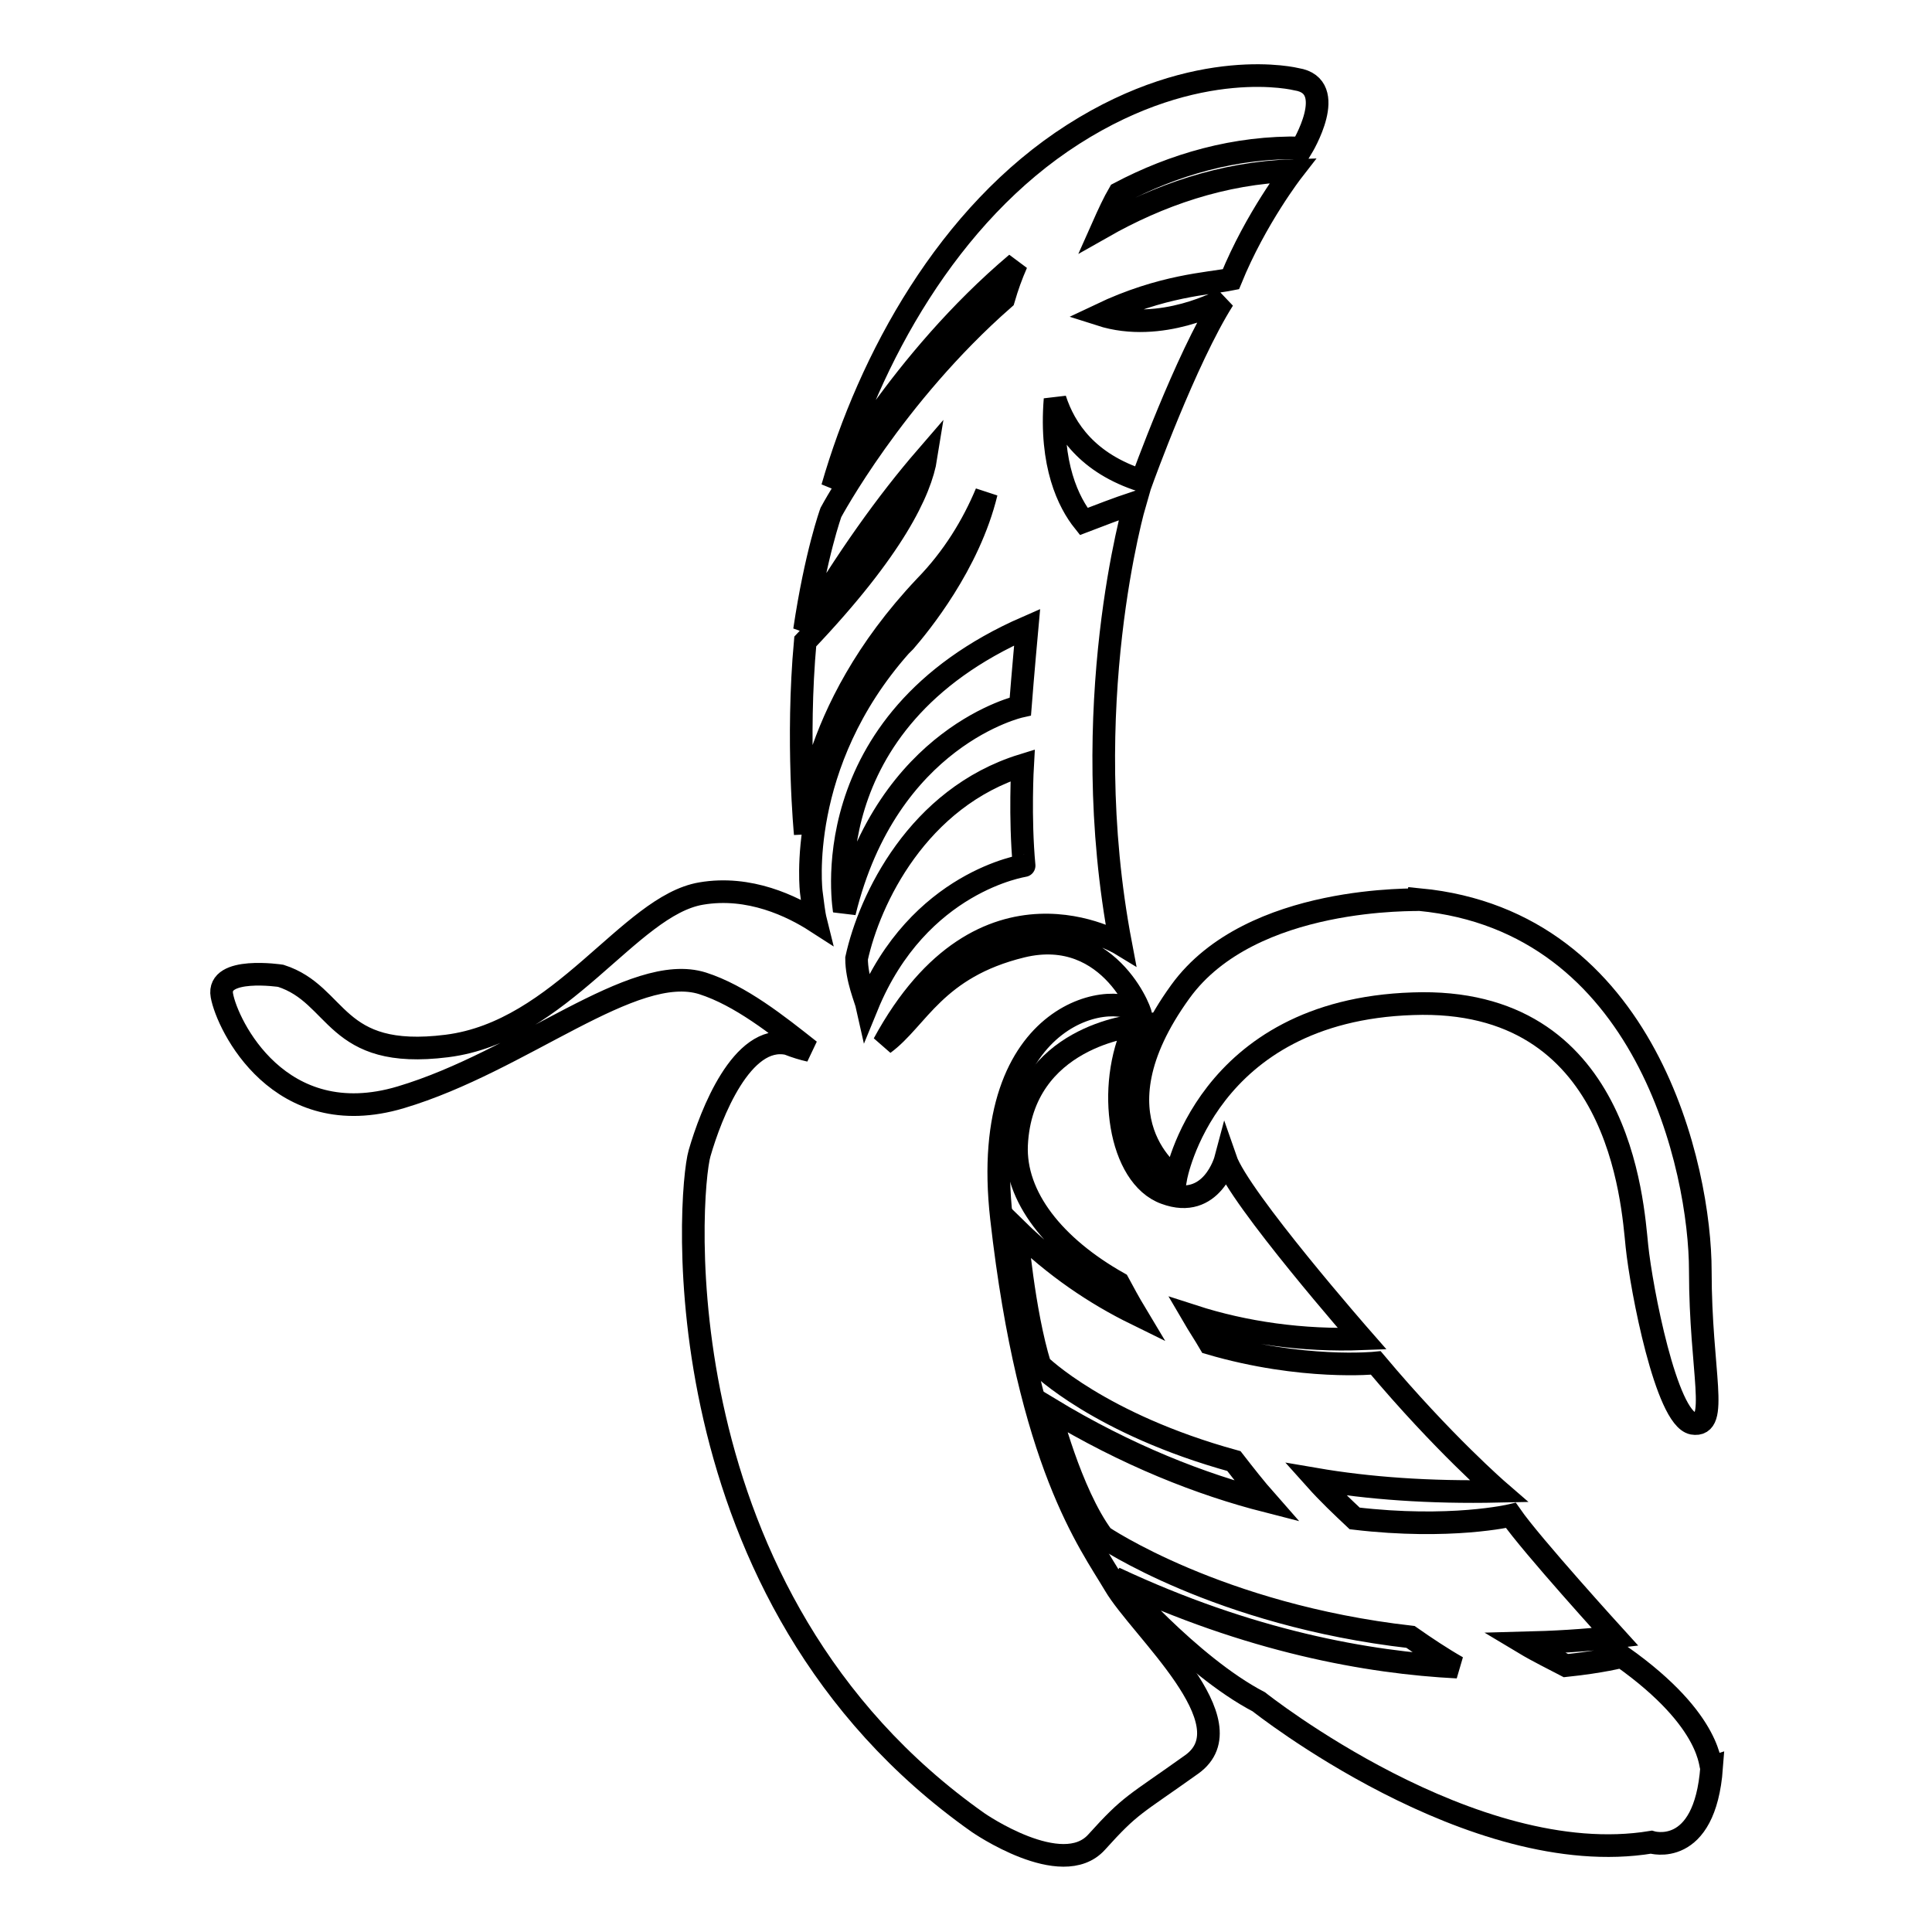
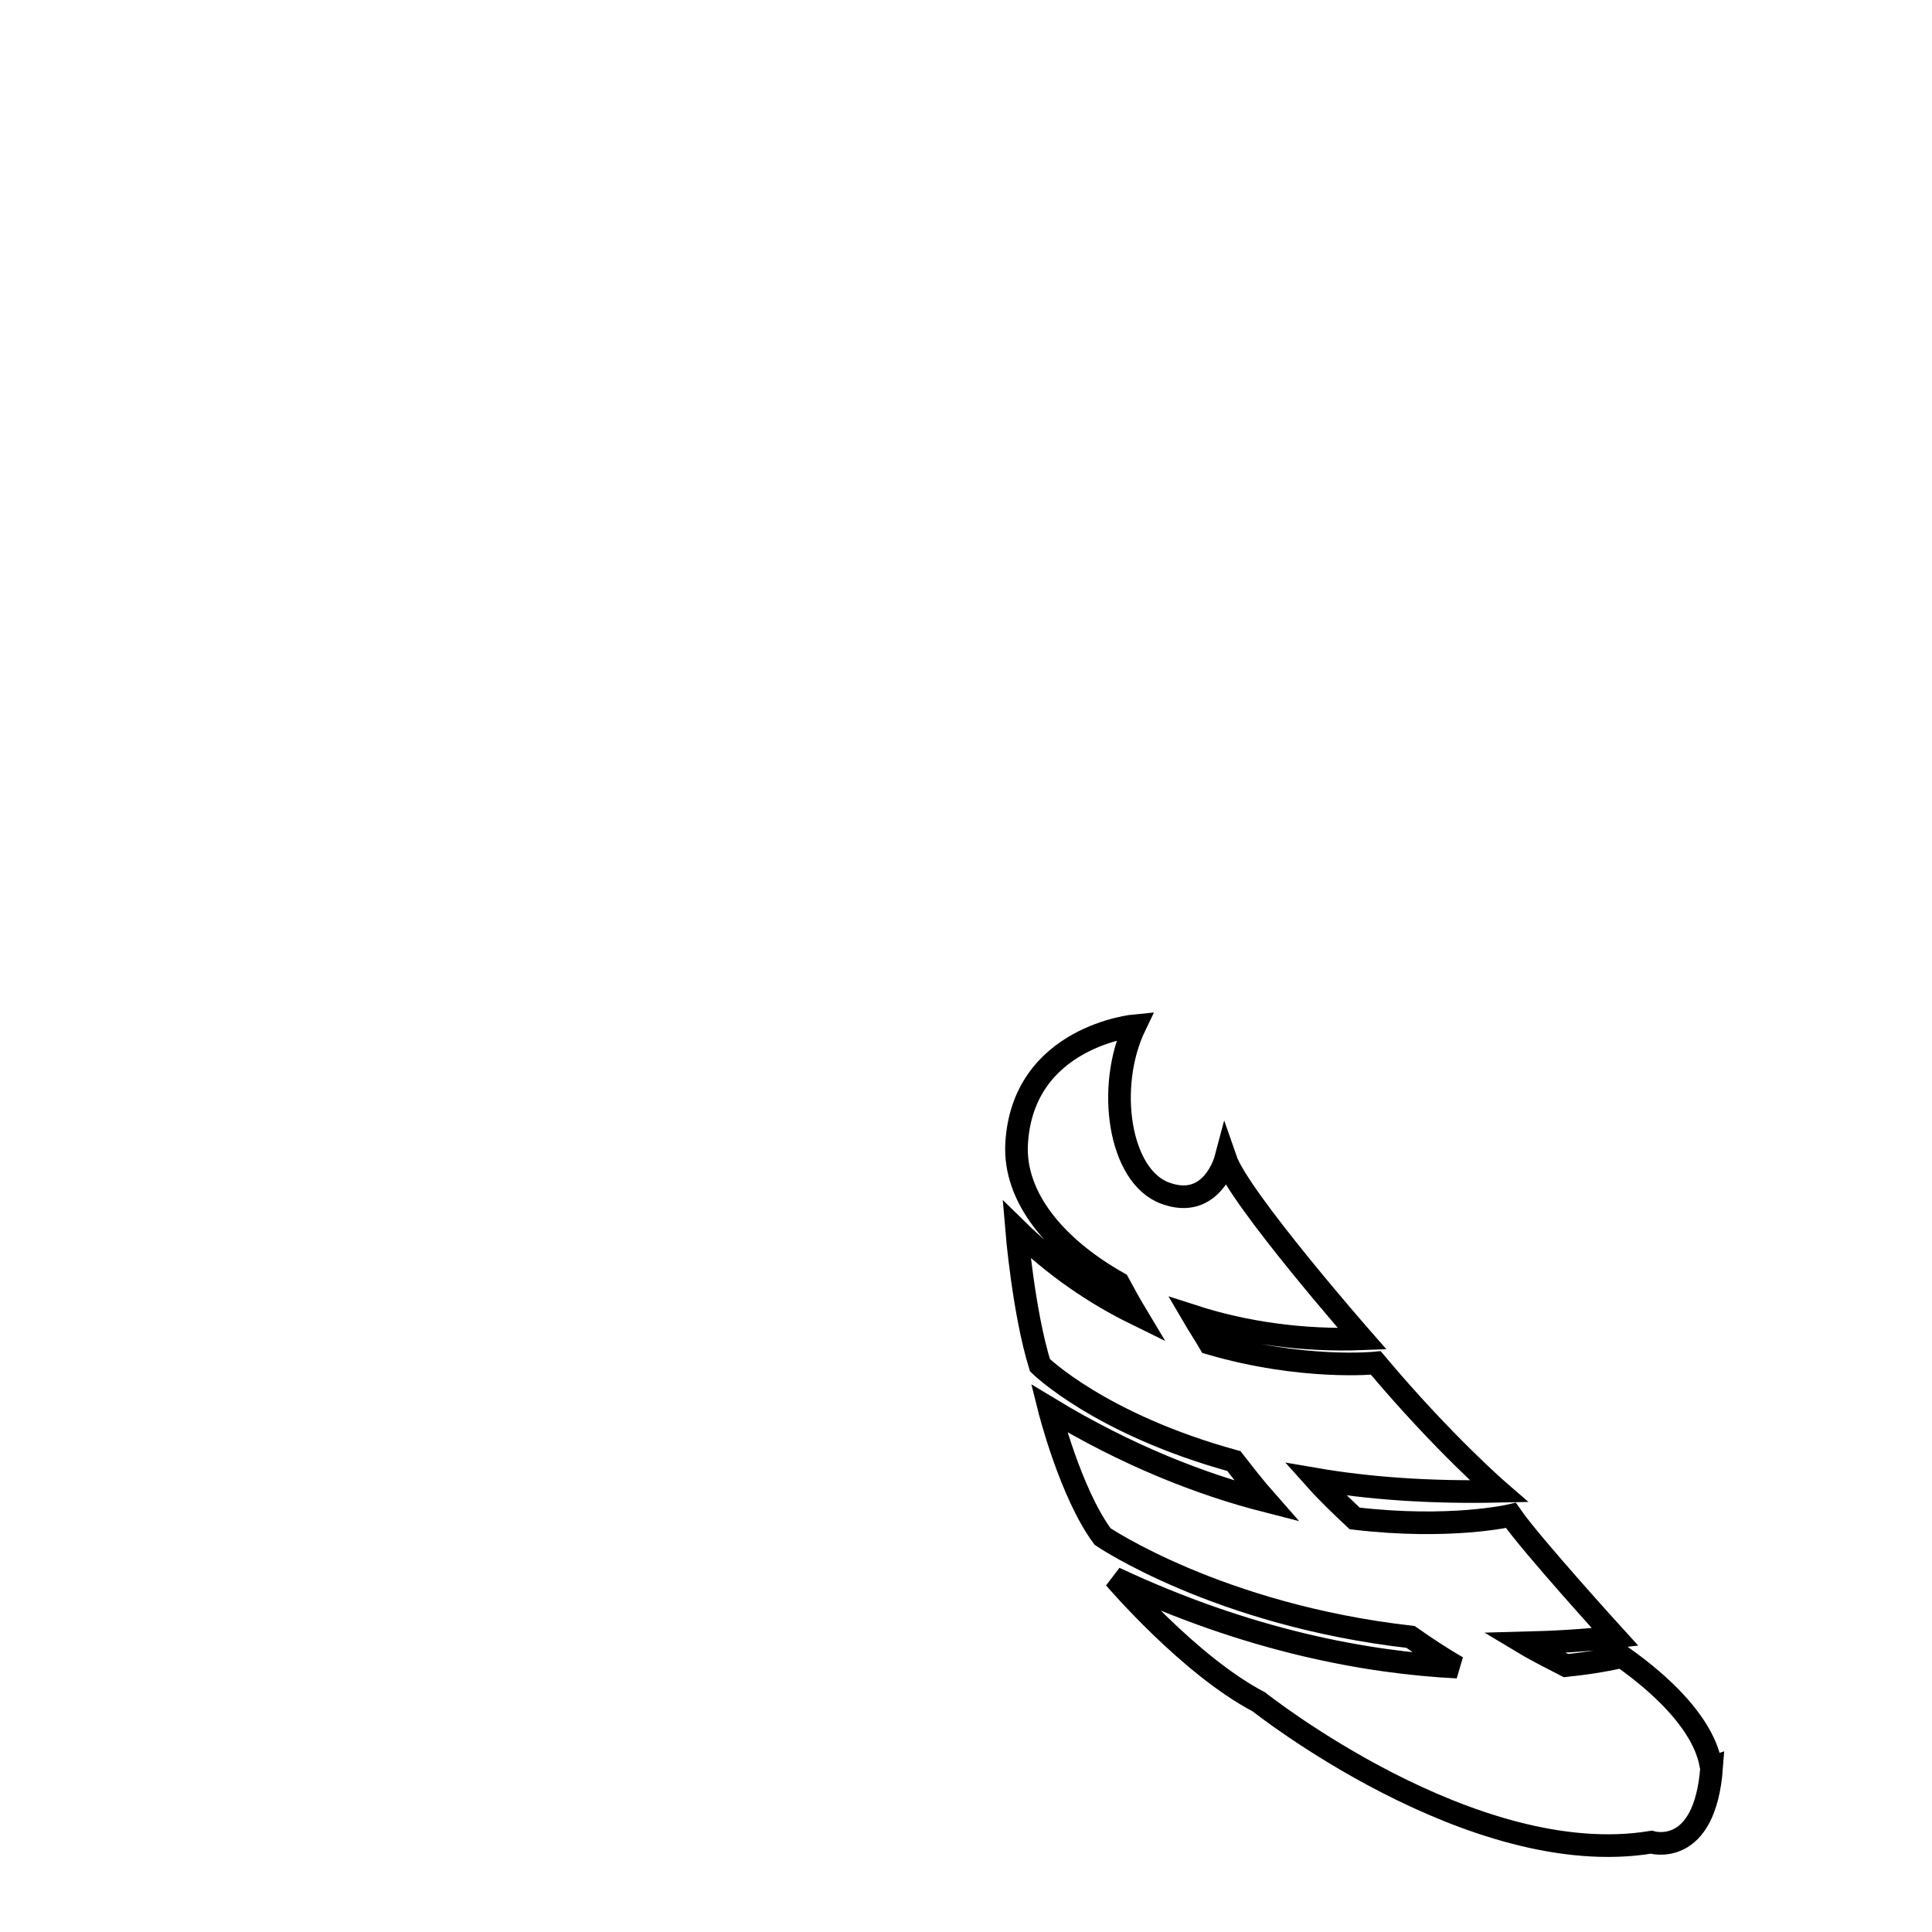
<svg xmlns="http://www.w3.org/2000/svg" version="1.1" x="0px" y="0px" viewBox="0 0 256 256" enable-background="new 0 0 256 256" xml:space="preserve">
  <g>
-     <path stroke-width="3" fill-opacity="0" stroke="#000000" d="M156.4,131.4c-12.3,17-0.6,24.7-0.6,24.7s3.9-22.2,31.4-23.1c27.5-1,29.1,26.3,29.7,32.1 c0.6,5.8,3.9,22.8,7.4,23.5c3.6,0.6,1-6.8,1-20.2c0-13.5-7.1-46.3-37.2-49.2C188.1,119.3,165.8,118.4,156.4,131.4L156.4,131.4z" />
-     <path stroke-width="3" fill-opacity="0" stroke="#000000" d="M132.7,161.4c-3.2-28.4,16-30.5,18.4-26.9c0.6,0.8-3.7-12-15.7-9.1c-11.5,2.8-13.8,9.6-18.3,12.9 c13.2-24.3,31.4-13.2,31.4-13.2c-6-31.5,1.9-58.5,1.9-58.5c-2.4,0.8-4.7,1.7-6.8,2.5c-2-2.5-4.5-7.5-3.8-16.2 c1.3,4,4.3,8.5,11.5,10.8c0,0,5.8-16.1,10.8-24c0,0-8.2,4.6-16.3,2c8.2-3.9,14.3-4.1,17.3-4.7c3.3-8.1,8.2-14.4,8.2-14.4 c-9.3,0.3-17.8,3.3-25.2,7.5c0.8-1.8,1.5-3.3,2.2-4.5c7.2-3.8,15.4-6.2,24.2-6c0,0,5-8.2-0.7-9.1c0,0-13-3.3-29.6,7.3 c-16.6,10.6-27,29.8-31.9,46.8c0,0,9-16.7,24.4-29.7c-0.7,1.6-1.2,3-1.7,4.7c-14.6,12.8-22.9,28.3-22.9,28.3s-2,5.5-3.5,15.6 c5.6-9.5,11-17,16.1-22.9C122,65,118.4,72.7,106.7,85c-1.2,13.1,0,25.5,0,25.5s0-16,15.9-32.8c3.7-3.8,6.3-8.1,8.1-12.4 c-2.3,9.5-8.9,17.5-10.8,19.7c-0.2,0.2-0.4,0.4-0.6,0.6c-13.9,15.7-11.8,32.6-11.8,32.6c0.2,1.4,0.3,2.7,0.6,3.9 c-3.1-2-8.8-4.8-15.2-3.7c-9.5,1.6-18.5,18.3-33.7,20.2c-15.1,1.9-14.2-6.8-22-9.3c0,0-8.5-1.3-7.8,2.6s7.6,18.3,23.7,13.5 c16.1-4.8,30.8-18,40-15.1c5,1.6,9.9,5.5,14.2,8.9c-0.9-0.2-1.9-0.5-2.9-0.9c-6.1-1.3-10.2,9.3-11.7,14.5 c-1.5,5.1-5.5,58.8,36.9,88.7c0,0,11.1,7.7,15.7,2.6c4.6-5.1,4.9-4.8,12.6-10.3c7.7-5.5-6.8-18-10.2-23.8 C144.4,204.4,136.4,194.1,132.7,161.4L132.7,161.4z M114.9,133.3c-0.2-0.9-1.4-3.6-1.4-6.3c1.7-7.8,8.1-21.3,22-25.6 c0,0-0.4,6.9,0.2,13.3C135.8,114.7,121.7,116.7,114.9,133.3z M136.1,83.1c0,0-0.6,6.6-0.9,10.5c0,0-17.6,3.9-23.3,27.3 C111.9,120.8,107.2,95.7,136.1,83.1z" />
    <path stroke-width="3" fill-opacity="0" stroke="#000000" d="M214.9,219.5c0,0-2.6,0.7-7.4,1.2c-1.7-0.9-3.6-1.8-5.6-3c3.9-0.1,7.9-0.3,12.1-0.8 c0,0-11.1-12.2-13.8-16.1c0,0-8,1.9-20.7,0.4c-1.7-1.6-3.5-3.3-5.2-5.2c7,1.2,15.1,1.8,24.3,1.6c0,0-7.4-6.4-16.3-17 c0,0-9.7,1-22-2.6c-0.7-1.2-1.5-2.4-2.2-3.6c6.8,2.2,14.5,3.3,22.4,3c0,0-16.3-18.6-18.1-23.8c0,0-1.8,6.8-8,4.5 c-6.1-2.2-7.9-14.1-4-22.2c0,0-15,1.4-15.7,15.8c-0.3,6.9,5,13.5,13.5,18.3c0.7,1.3,1.4,2.6,2.3,4.1c-5.3-2.6-10.7-6.2-15.8-11.2 c0,0,0.9,10.9,3.1,18c0,0,7.9,7.8,25.7,12.7c1.4,1.8,2.8,3.6,4.3,5.3c-8.6-2.2-18.4-6-28.8-12.3c0,0,2.8,11.2,7.1,17 c0,0,15.3,10.4,40.8,13.3c2,1.4,4.1,2.8,6.2,4c-11.8-0.6-27.5-3.4-45.4-11.8c0,0,9.9,11.6,19.1,16.4c0,0,28.3,22.5,52,18.6 c0,0,7.1,2.2,8-9.9C226.5,234.3,227.2,228.2,214.9,219.5L214.9,219.5z" />
  </g>
</svg>